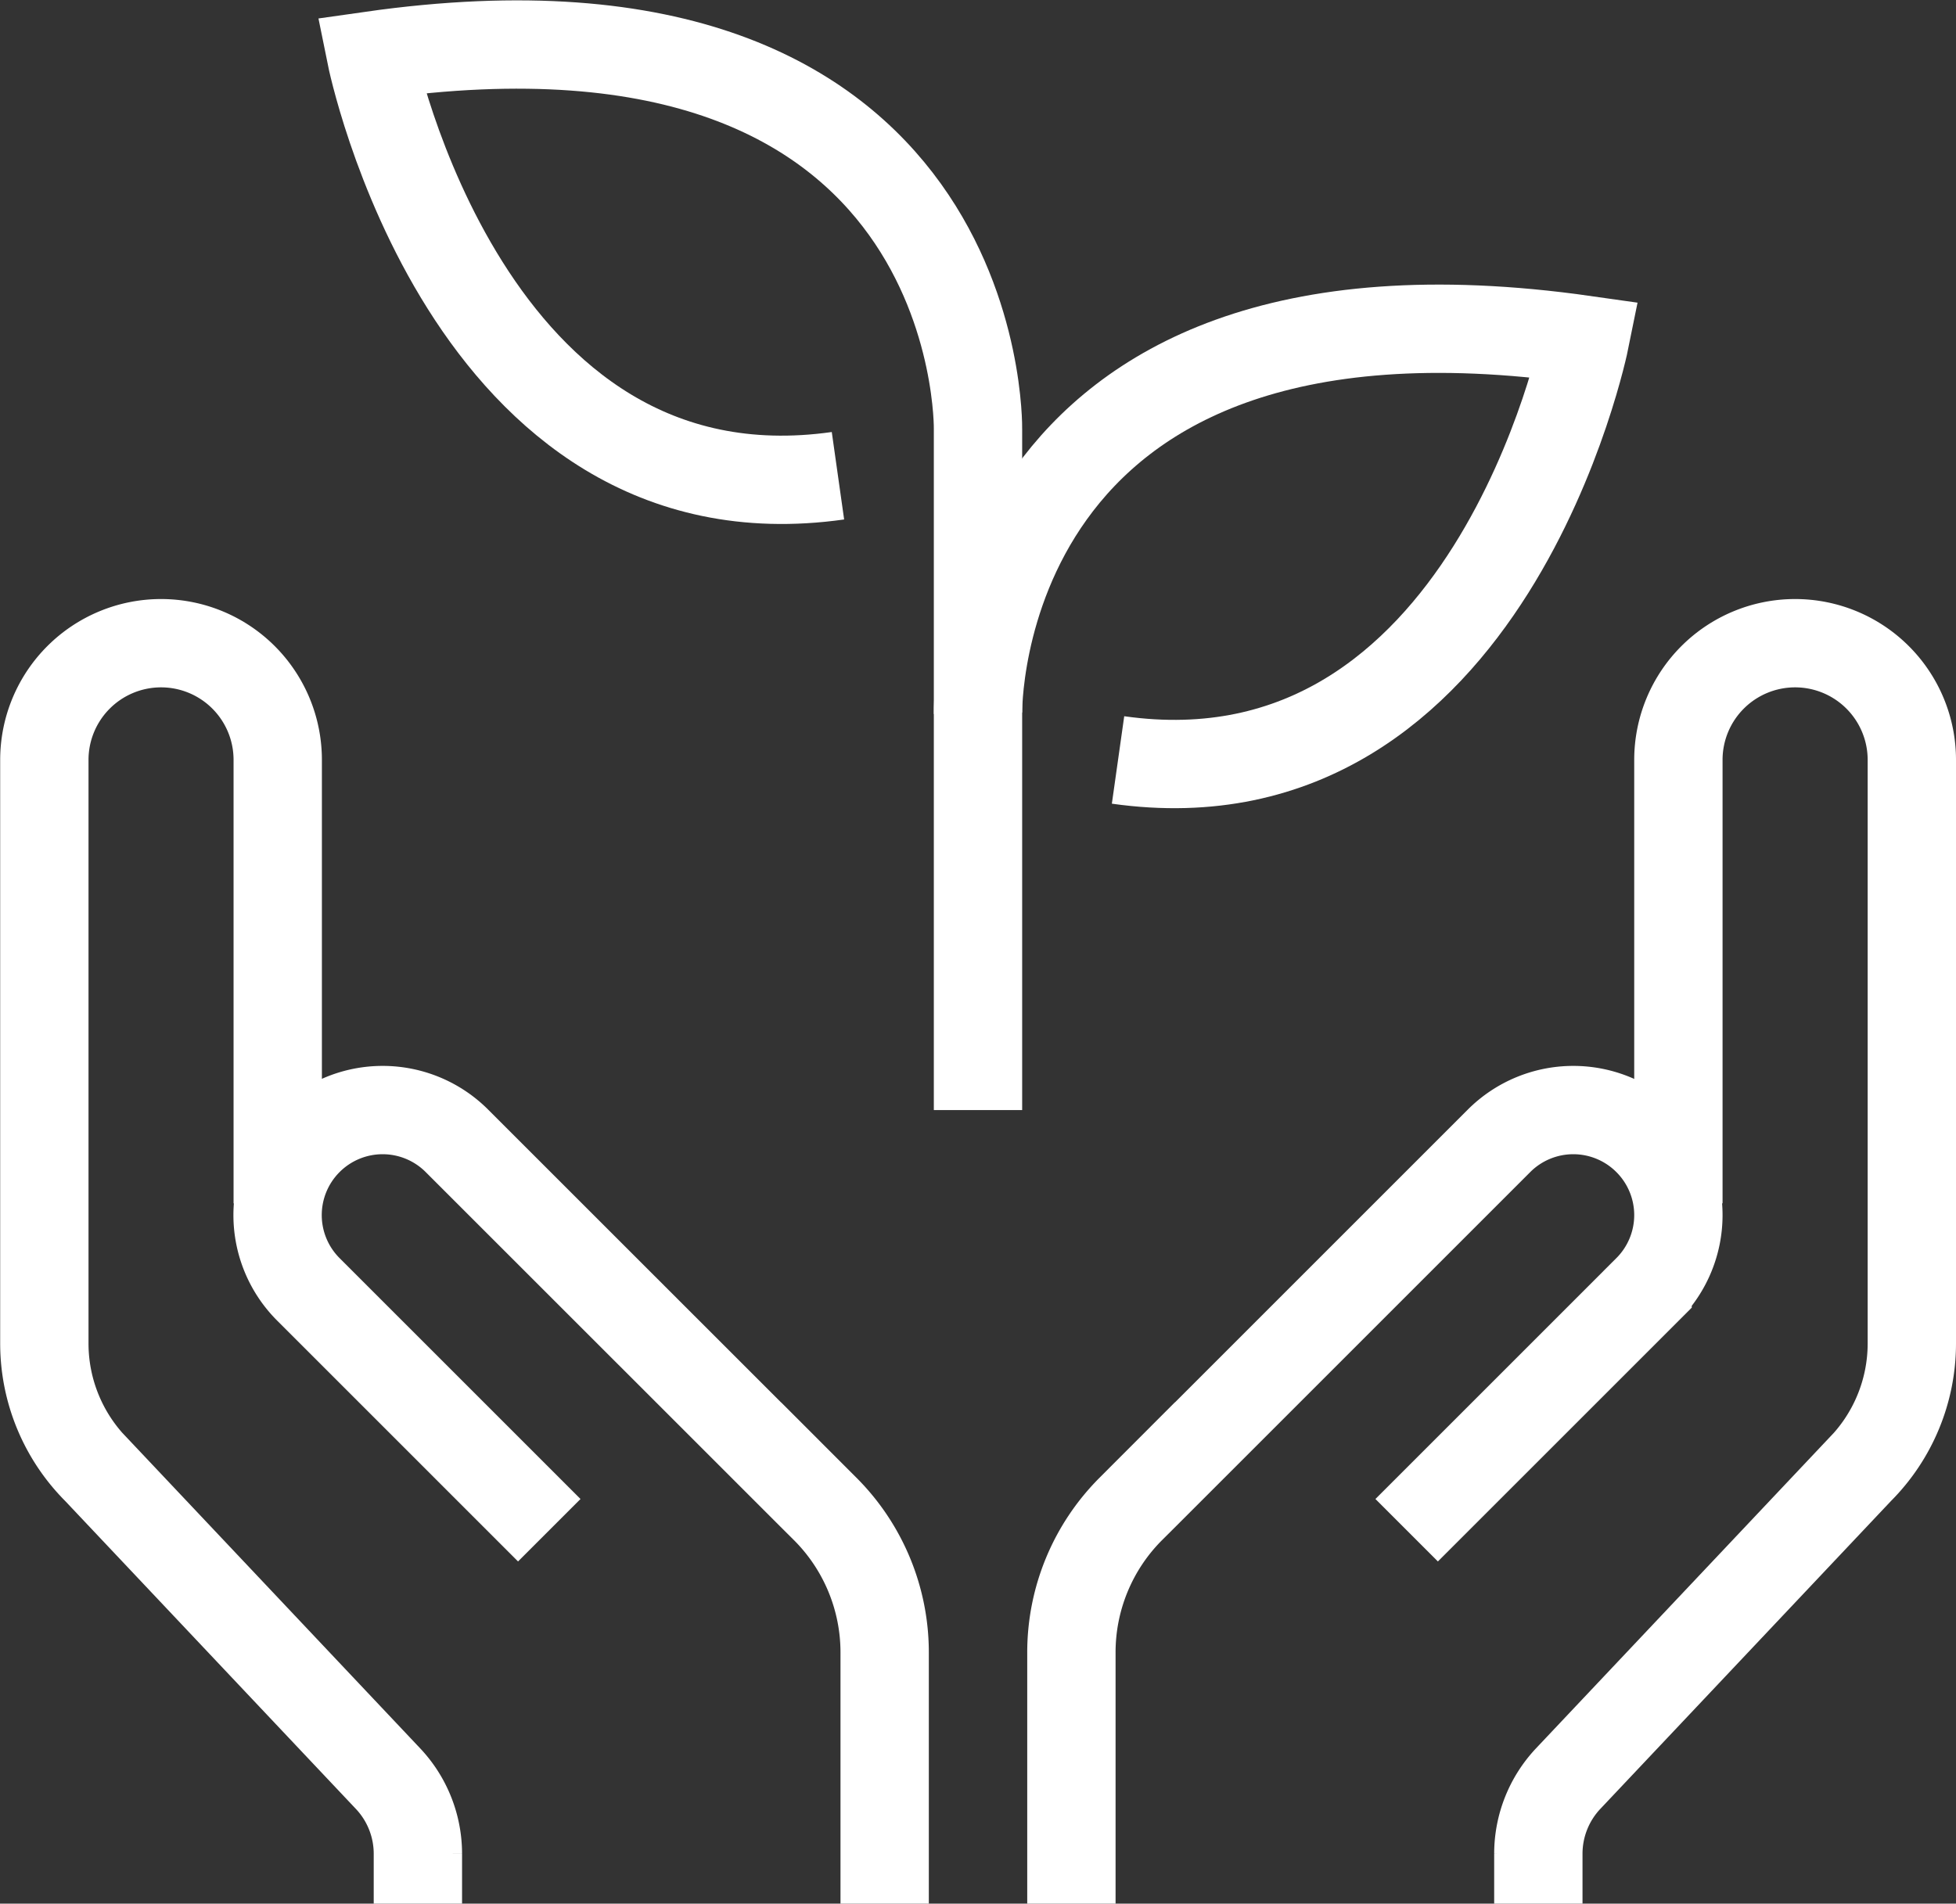
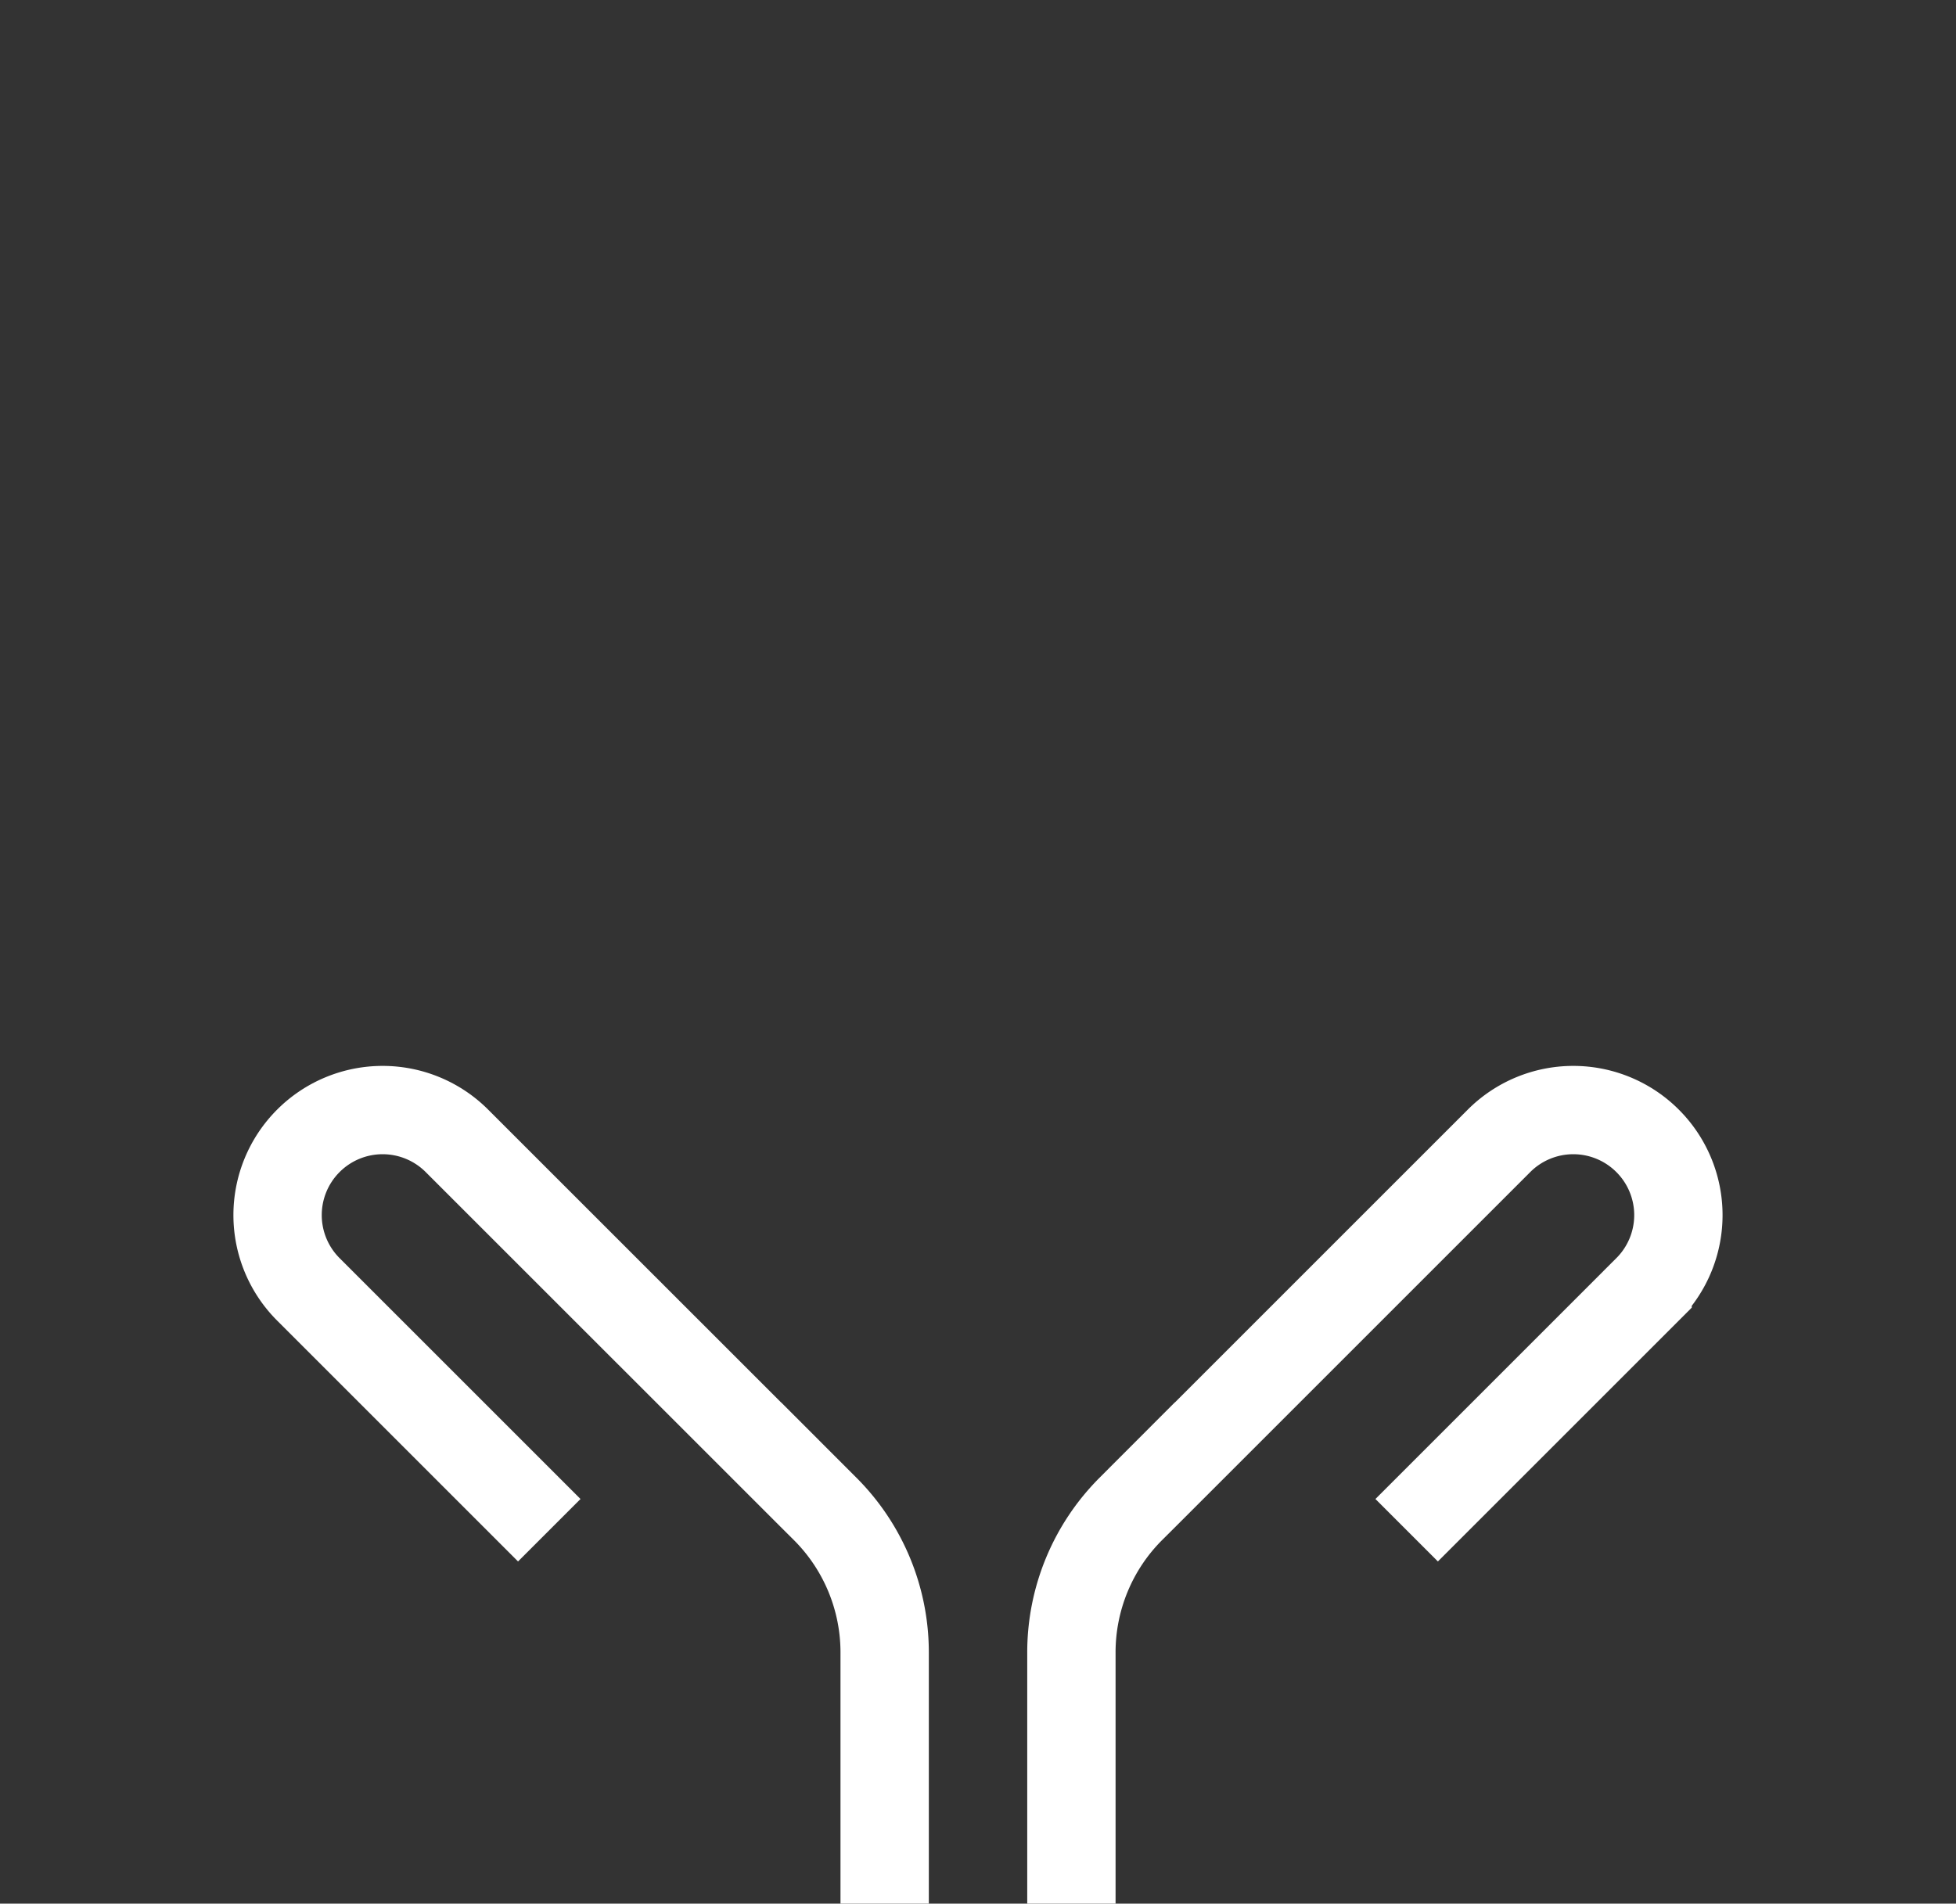
<svg xmlns="http://www.w3.org/2000/svg" width="33.214" height="32.331" viewBox="0 0 33.214 32.331">
  <rect x="0" y="0" width="33.214" height="32.331" fill="#333333" stroke="none" />
  <g id="그룹_19881" data-name="그룹 19881" transform="translate(0.75 0.756)">
    <g id="그룹_19879" data-name="그룹 19879" transform="translate(0 10.168)">
      <g id="그룹_19877" data-name="그룹 19877">
-         <path id="패스_149960" data-name="패스 149960" d="M4878.3,1435.071v-.847a1.861,1.861,0,0,0-.507-1.276l-4.944-5.238a3.045,3.045,0,0,1-.892-2.153v-9.911a1.982,1.982,0,0,1,1.982-1.982h0a1.981,1.981,0,0,1,1.981,1.982v7.532" transform="translate(-4871.954 -1413.664)" fill="none" stroke="#fff" stroke-width="1.5" />
        <path id="패스_149961" data-name="패스 149961" d="M4881.567,1430.8l-4.091-4.091a1.783,1.783,0,0,1,0-2.522h0a1.783,1.783,0,0,1,2.523,0l6.027,6.026.227.226a3.447,3.447,0,0,1,1.009,2.436v4.268" transform="translate(-4872.99 -1415.735)" fill="none" stroke="#fff" stroke-width="1.5" />
      </g>
      <g id="그룹_19878" data-name="그룹 19878" transform="translate(17.443)">
-         <path id="패스_149962" data-name="패스 149962" d="M4903.954,1435.071v-.847a1.863,1.863,0,0,1,.506-1.276l4.944-5.238a3.045,3.045,0,0,0,.892-2.153v-9.911a1.982,1.982,0,0,0-1.982-1.982h0a1.982,1.982,0,0,0-1.982,1.982v7.532" transform="translate(-4896.025 -1413.664)" fill="none" stroke="#fff" stroke-width="1.5" />
        <path id="패스_149963" data-name="패스 149963" d="M4899.647,1430.8l4.091-4.091a1.782,1.782,0,0,0,0-2.522h0a1.783,1.783,0,0,0-2.523,0l-6.026,6.026-.227.226a3.447,3.447,0,0,0-1.008,2.436v4.268" transform="translate(-4893.954 -1415.735)" fill="none" stroke="#fff" stroke-width="1.5" />
      </g>
    </g>
    <g id="그룹_19880" data-name="그룹 19880" transform="translate(5.55)">
-       <path id="패스_149964" data-name="패스 149964" d="M4891.954,1413.458s-.133-7.829,10.307-6.343c0,0-1.619,8.028-7.929,7.136" transform="translate(-4881.647 -1402.1)" fill="none" stroke="#fff" stroke-width="1.5" />
-       <path id="패스_149965" data-name="패스 149965" d="M4886.883,1408.163c-6.31.892-7.929-7.136-7.929-7.136,10.439-1.487,10.307,6.343,10.307,6.343v11.566" transform="translate(-4878.954 -1400.839)" fill="none" stroke="#fff" stroke-width="1.5" />
-     </g>
+       </g>
  </g>
</svg>